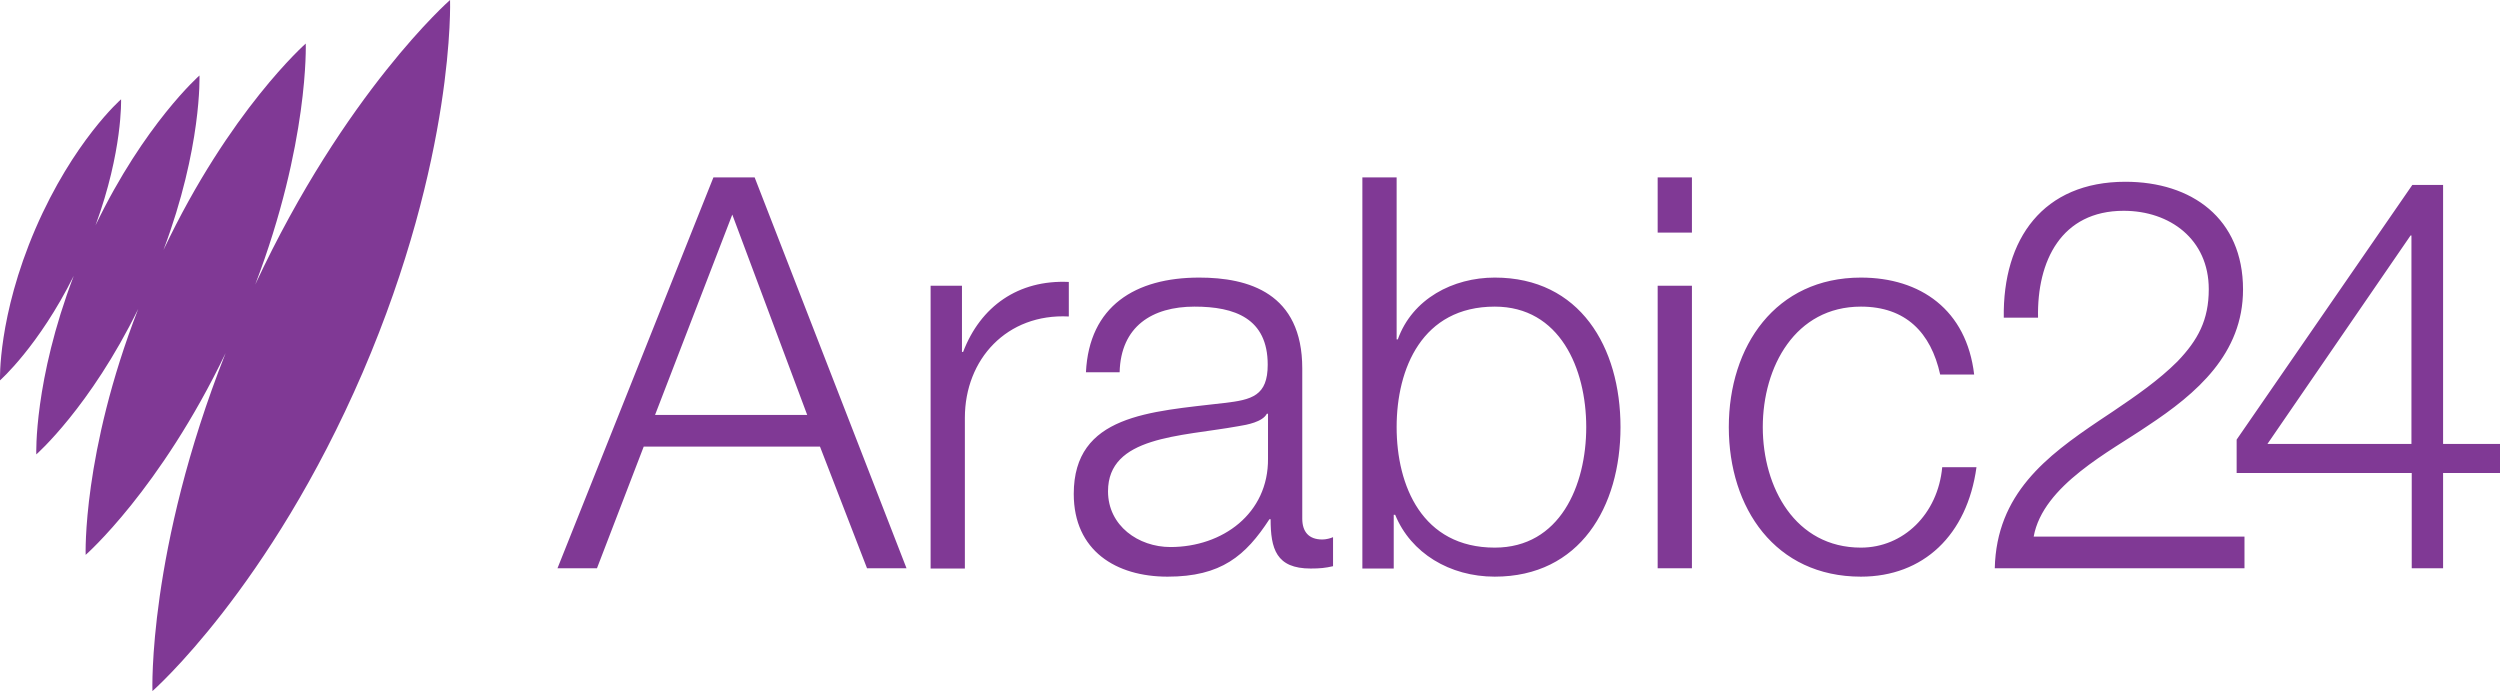
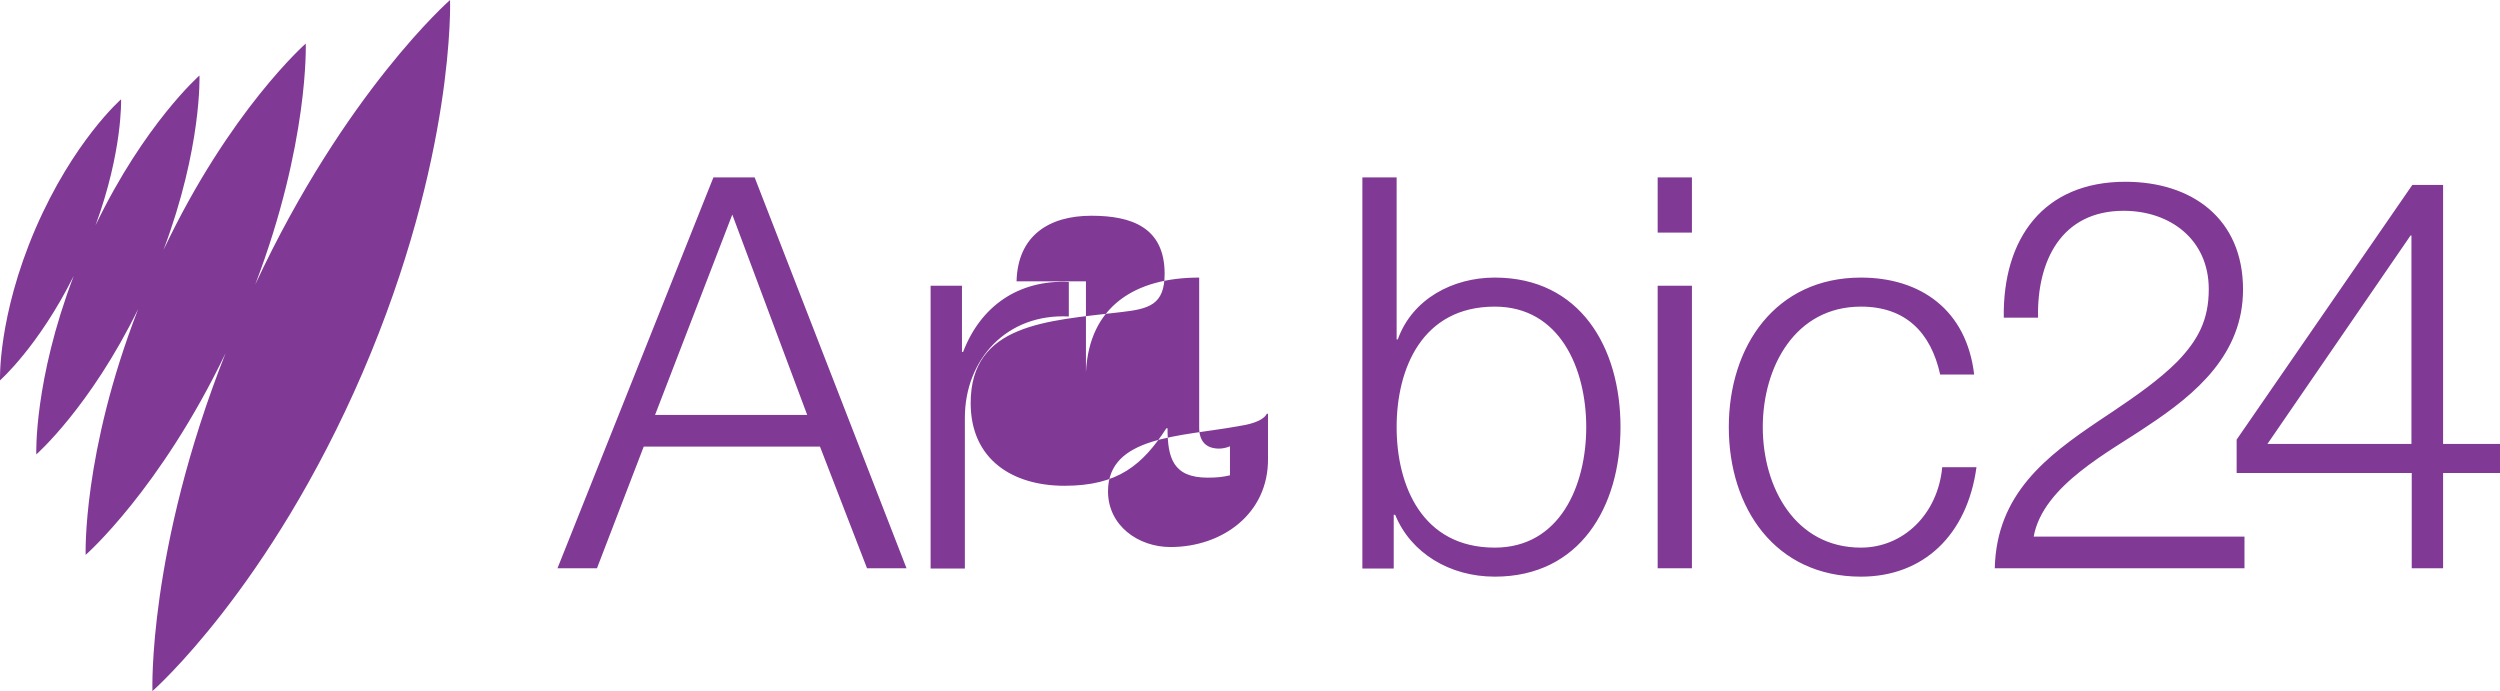
<svg xmlns="http://www.w3.org/2000/svg" version="1.1" id="Layer_1" x="0px" y="0px" viewBox="0 0 861 238" style="enable-background:new 0 0 861 238;" xml:space="preserve">
  <style type="text/css">
	.st0{fill-rule:evenodd;clip-rule:evenodd;fill:#803995;}
</style>
  <g id="Logos_x2F_02-Radio-Logos_x2F__x2F_SBS-Arabic24_x2F_02-Dark_x5F_theme">
-     <path id="SBS-Arabic-24" class="st0" d="M155,0c0,0-36.1,31.6-67.1,98C106.5,49.2,105.3,15,105.3,15s-26.2,23-49,71.1   C69.6,50.7,68.7,26,68.7,26s-19,16.7-35.8,51.6c9.4-25.6,8.8-43.4,8.8-43.4S25.3,48.5,12.2,78.8C-0.8,109,0,131,0,131   s13.3-11.7,25.4-36c-13.8,36.2-12.9,61.5-12.9,61.5s18.5-16.2,35.1-50.1c-19.3,49.7-18.1,84.7-18.1,84.7s25.6-22.4,48.2-69.5   C50.8,189.7,52.5,238,52.5,238s40.3-35.3,72.4-109.7C156.9,53.9,155,0,155,0 M225.6,142.9H278l-25.8-69L225.6,142.9z M245.7,61.1   h14.2l52.3,134.6h-13.6l-16.2-41.9h-60.7l-16.1,41.9H192L245.7,61.1z M320.5,98.4h10.8v22.8h0.4c6-15.7,19-24.9,36.4-24.1V109   c-21.3-1.1-35.8,14.7-35.8,34.9v51.9h-11.8V98.4z M436.7,142.5h-0.4c-1.5,2.8-6.7,3.8-9.9,4.3c-20,3.6-44.8,3.4-44.8,22.4   c0,11.9,10.5,19.2,21.5,19.2c17.9,0,33.8-11.5,33.6-30.5V142.5z M374,128.2c1.1-22.8,17-32.6,39-32.6c17,0,35.5,5.3,35.5,31.3v51.7   c0,4.5,2.2,7.2,6.9,7.2c1.3,0,2.8-0.4,3.7-0.8v10c-2.6,0.6-4.5,0.8-7.7,0.8c-11.9,0-13.8-6.8-13.8-17h-0.4   c-8.2,12.6-16.6,19.8-35.1,19.8c-17.7,0-32.3-8.9-32.3-28.5c0-27.3,26.3-28.3,51.7-31.3c9.7-1.1,15.1-2.5,15.1-13.2   c0-16-11.4-20-25.2-20c-14.6,0-25.4,6.8-25.8,22.6H374z M514.8,105.6c-25,0-33.8,21.3-33.8,41.5c0,20.2,8.8,41.5,33.8,41.5   c22.4,0,31.5-21.3,31.5-41.5C546.3,126.9,537.2,105.6,514.8,105.6L514.8,105.6z M469.2,61.1H481v55.8h0.4c5-14,19-21.3,33.4-21.3   c29.3,0,43.3,23.9,43.3,51.5c0,27.5-14,51.5-43.3,51.5c-15.5,0-28.9-8.1-34.3-21.3H480v18.5h-10.8V61.1z M570.9,195.7h11.8V98.4   h-11.8V195.7z M570.9,80.1h11.8v-19h-11.8V80.1z M668.2,129c-3.2-14.5-11.9-23.4-27.3-23.4c-22.6,0-33.8,20.7-33.8,41.5   s11.2,41.5,33.8,41.5c14.6,0,26.5-11.5,28-27.7h11.8c-3.2,23.4-18.3,37.7-39.8,37.7c-29.5,0-45.5-23.6-45.5-51.5   s16.1-51.5,45.5-51.5c20.5,0,36.4,11.1,39,33.4H668.2z M732,62.6c22.8,0,40.5,12.6,40.5,37.1c0,22.1-15.9,35.8-32.9,47   c-12.7,8.7-36,20.4-39.2,38.1h72.6v10.9h-86c0.6-25.6,17.8-38.6,35.9-50.8l4.8-3.2c8-5.4,15.8-10.8,22.2-17.2   c7.1-7.4,10.8-14.3,10.8-24.9c0-17.2-13.4-27-29.3-27c-21.5,0-29.9,17.3-29.5,36.8h-11.8C689.7,82.2,703.7,62.6,732,62.6z    M841.4,63.7v89.2H861v10h-19.6v32.8h-10.8v-32.8h-60.3v-11.5l60.5-87.7H841.4z M830.6,81.1h-0.4l-49.3,71.8h49.6V81.1z" />
+     <path id="SBS-Arabic-24" class="st0" d="M155,0c0,0-36.1,31.6-67.1,98C106.5,49.2,105.3,15,105.3,15s-26.2,23-49,71.1   C69.6,50.7,68.7,26,68.7,26s-19,16.7-35.8,51.6c9.4-25.6,8.8-43.4,8.8-43.4S25.3,48.5,12.2,78.8C-0.8,109,0,131,0,131   s13.3-11.7,25.4-36c-13.8,36.2-12.9,61.5-12.9,61.5s18.5-16.2,35.1-50.1c-19.3,49.7-18.1,84.7-18.1,84.7s25.6-22.4,48.2-69.5   C50.8,189.7,52.5,238,52.5,238s40.3-35.3,72.4-109.7C156.9,53.9,155,0,155,0 M225.6,142.9H278l-25.8-69L225.6,142.9z M245.7,61.1   h14.2l52.3,134.6h-13.6l-16.2-41.9h-60.7l-16.1,41.9H192L245.7,61.1z M320.5,98.4h10.8v22.8h0.4c6-15.7,19-24.9,36.4-24.1V109   c-21.3-1.1-35.8,14.7-35.8,34.9v51.9h-11.8V98.4z M436.7,142.5h-0.4c-1.5,2.8-6.7,3.8-9.9,4.3c-20,3.6-44.8,3.4-44.8,22.4   c0,11.9,10.5,19.2,21.5,19.2c17.9,0,33.8-11.5,33.6-30.5V142.5z M374,128.2c1.1-22.8,17-32.6,39-32.6v51.7   c0,4.5,2.2,7.2,6.9,7.2c1.3,0,2.8-0.4,3.7-0.8v10c-2.6,0.6-4.5,0.8-7.7,0.8c-11.9,0-13.8-6.8-13.8-17h-0.4   c-8.2,12.6-16.6,19.8-35.1,19.8c-17.7,0-32.3-8.9-32.3-28.5c0-27.3,26.3-28.3,51.7-31.3c9.7-1.1,15.1-2.5,15.1-13.2   c0-16-11.4-20-25.2-20c-14.6,0-25.4,6.8-25.8,22.6H374z M514.8,105.6c-25,0-33.8,21.3-33.8,41.5c0,20.2,8.8,41.5,33.8,41.5   c22.4,0,31.5-21.3,31.5-41.5C546.3,126.9,537.2,105.6,514.8,105.6L514.8,105.6z M469.2,61.1H481v55.8h0.4c5-14,19-21.3,33.4-21.3   c29.3,0,43.3,23.9,43.3,51.5c0,27.5-14,51.5-43.3,51.5c-15.5,0-28.9-8.1-34.3-21.3H480v18.5h-10.8V61.1z M570.9,195.7h11.8V98.4   h-11.8V195.7z M570.9,80.1h11.8v-19h-11.8V80.1z M668.2,129c-3.2-14.5-11.9-23.4-27.3-23.4c-22.6,0-33.8,20.7-33.8,41.5   s11.2,41.5,33.8,41.5c14.6,0,26.5-11.5,28-27.7h11.8c-3.2,23.4-18.3,37.7-39.8,37.7c-29.5,0-45.5-23.6-45.5-51.5   s16.1-51.5,45.5-51.5c20.5,0,36.4,11.1,39,33.4H668.2z M732,62.6c22.8,0,40.5,12.6,40.5,37.1c0,22.1-15.9,35.8-32.9,47   c-12.7,8.7-36,20.4-39.2,38.1h72.6v10.9h-86c0.6-25.6,17.8-38.6,35.9-50.8l4.8-3.2c8-5.4,15.8-10.8,22.2-17.2   c7.1-7.4,10.8-14.3,10.8-24.9c0-17.2-13.4-27-29.3-27c-21.5,0-29.9,17.3-29.5,36.8h-11.8C689.7,82.2,703.7,62.6,732,62.6z    M841.4,63.7v89.2H861v10h-19.6v32.8h-10.8v-32.8h-60.3v-11.5l60.5-87.7H841.4z M830.6,81.1h-0.4l-49.3,71.8h49.6V81.1z" />
  </g>
</svg>